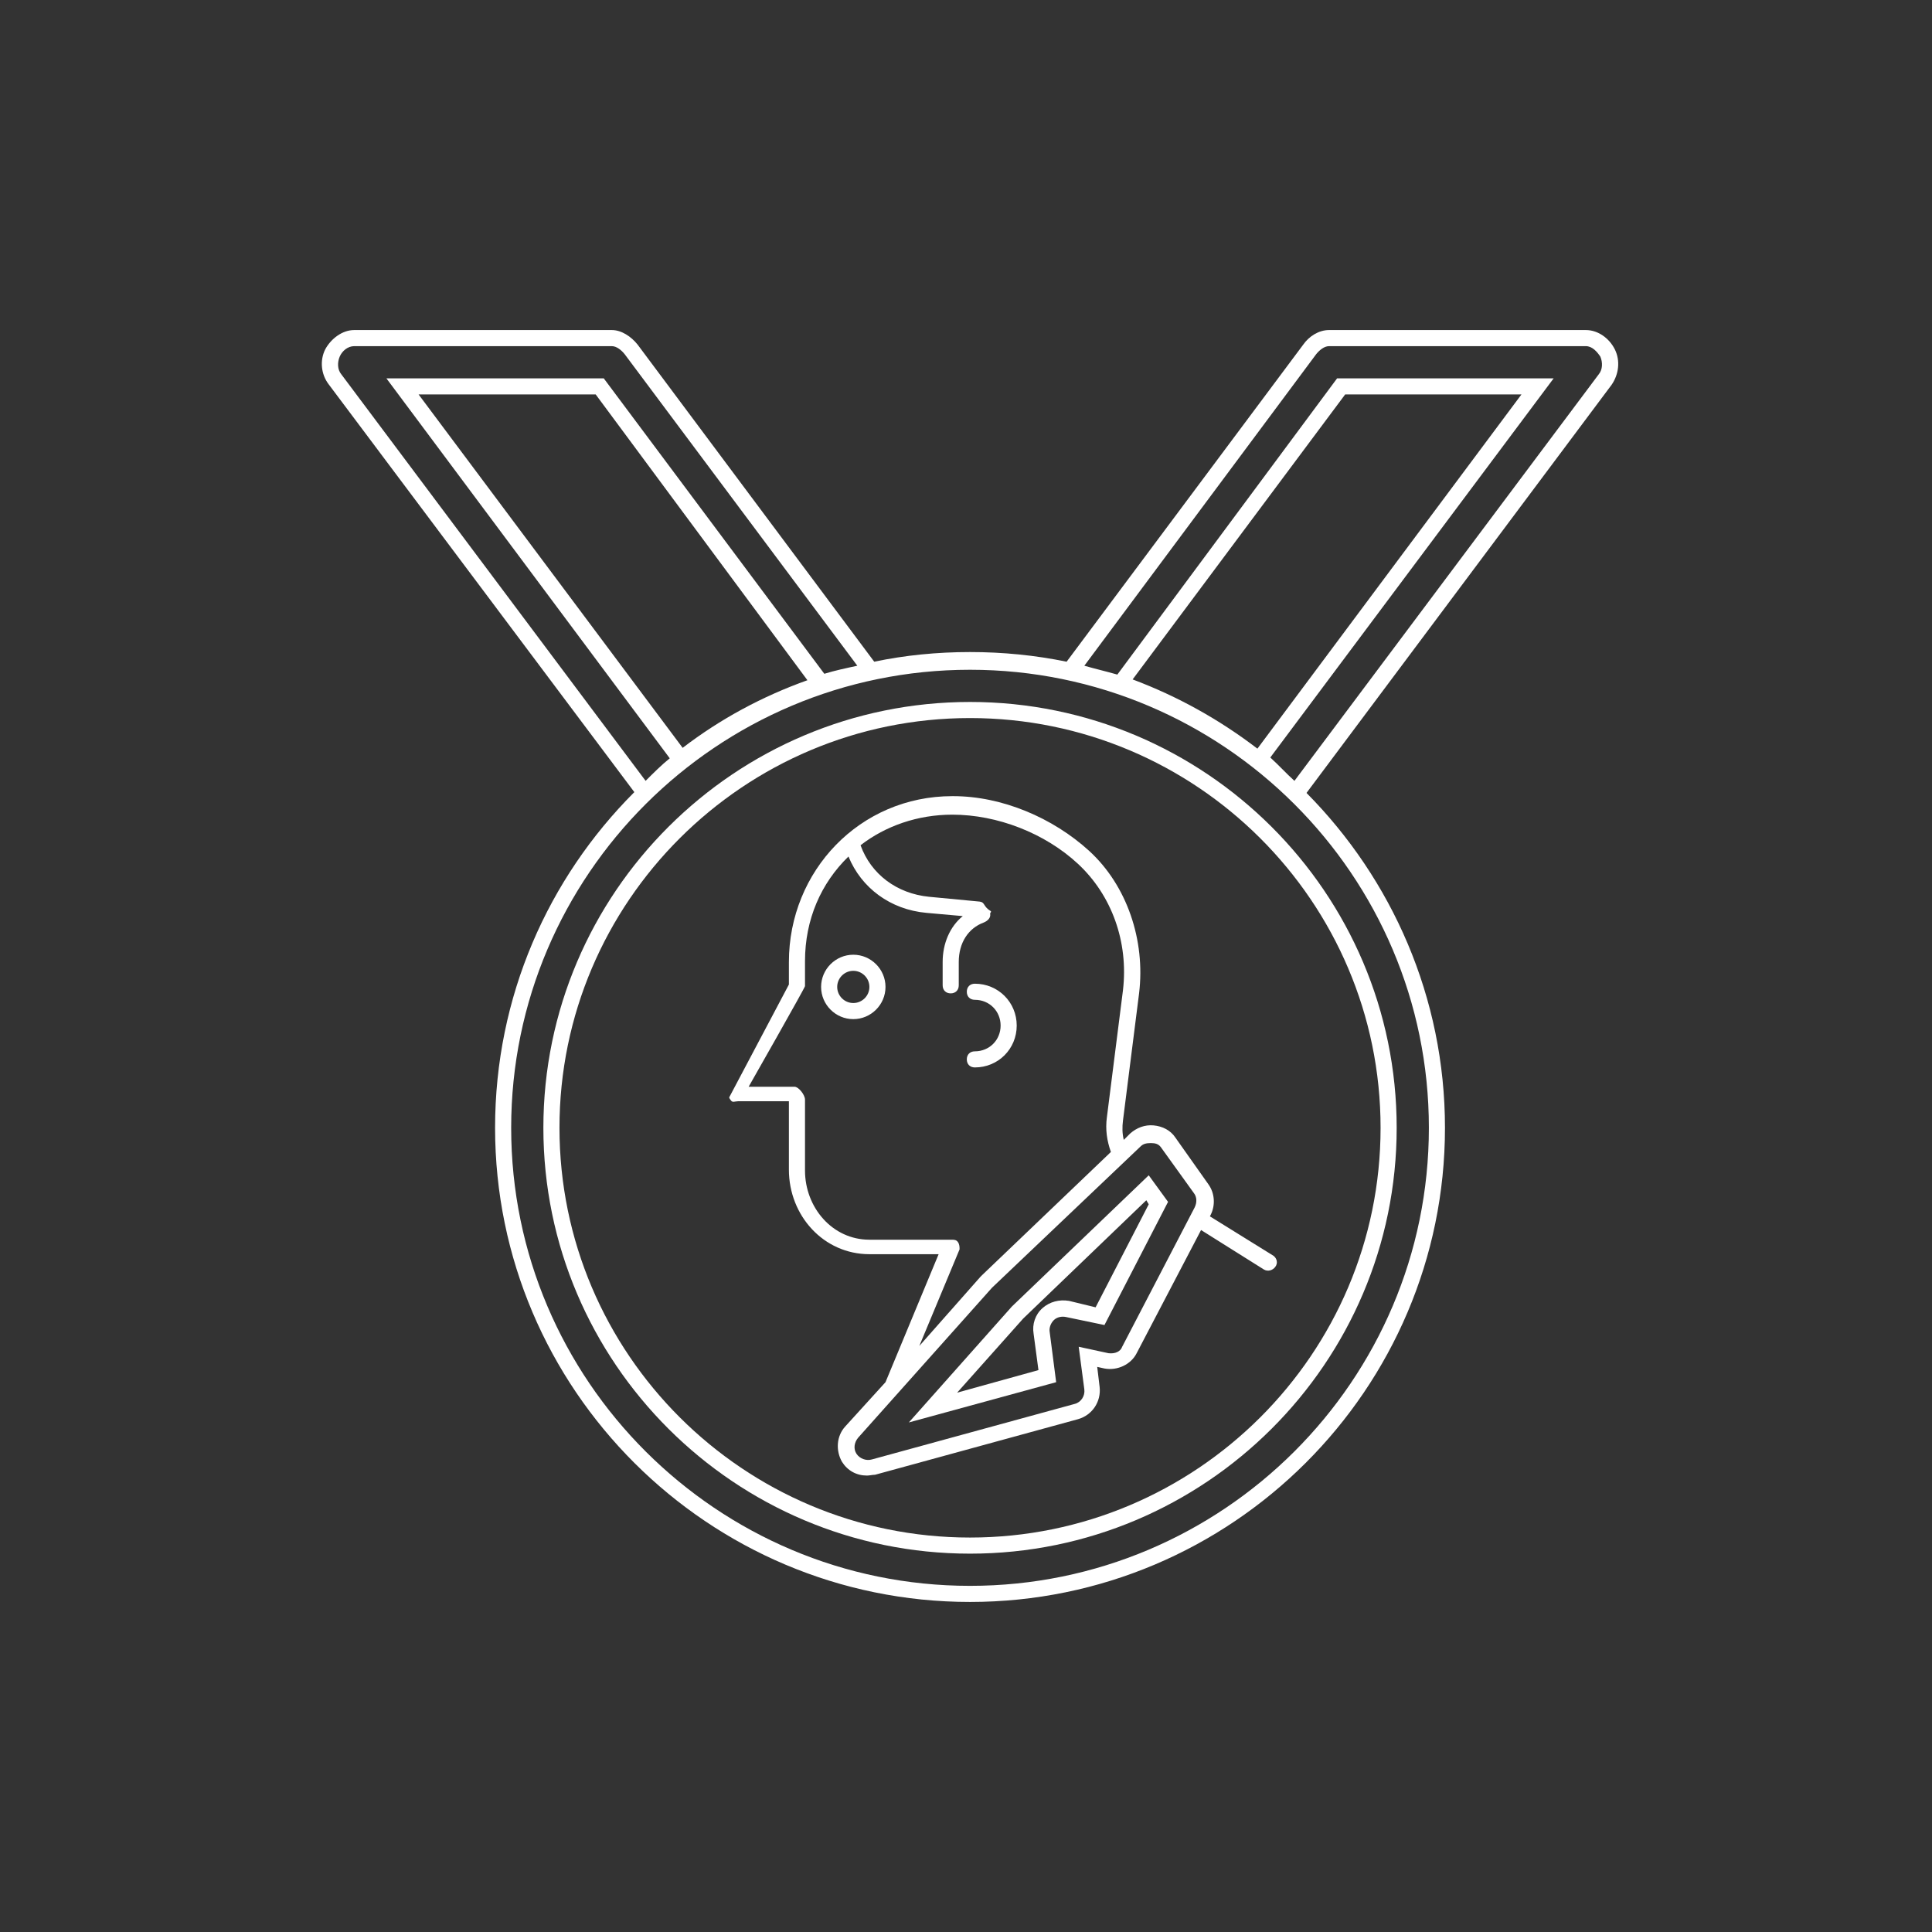
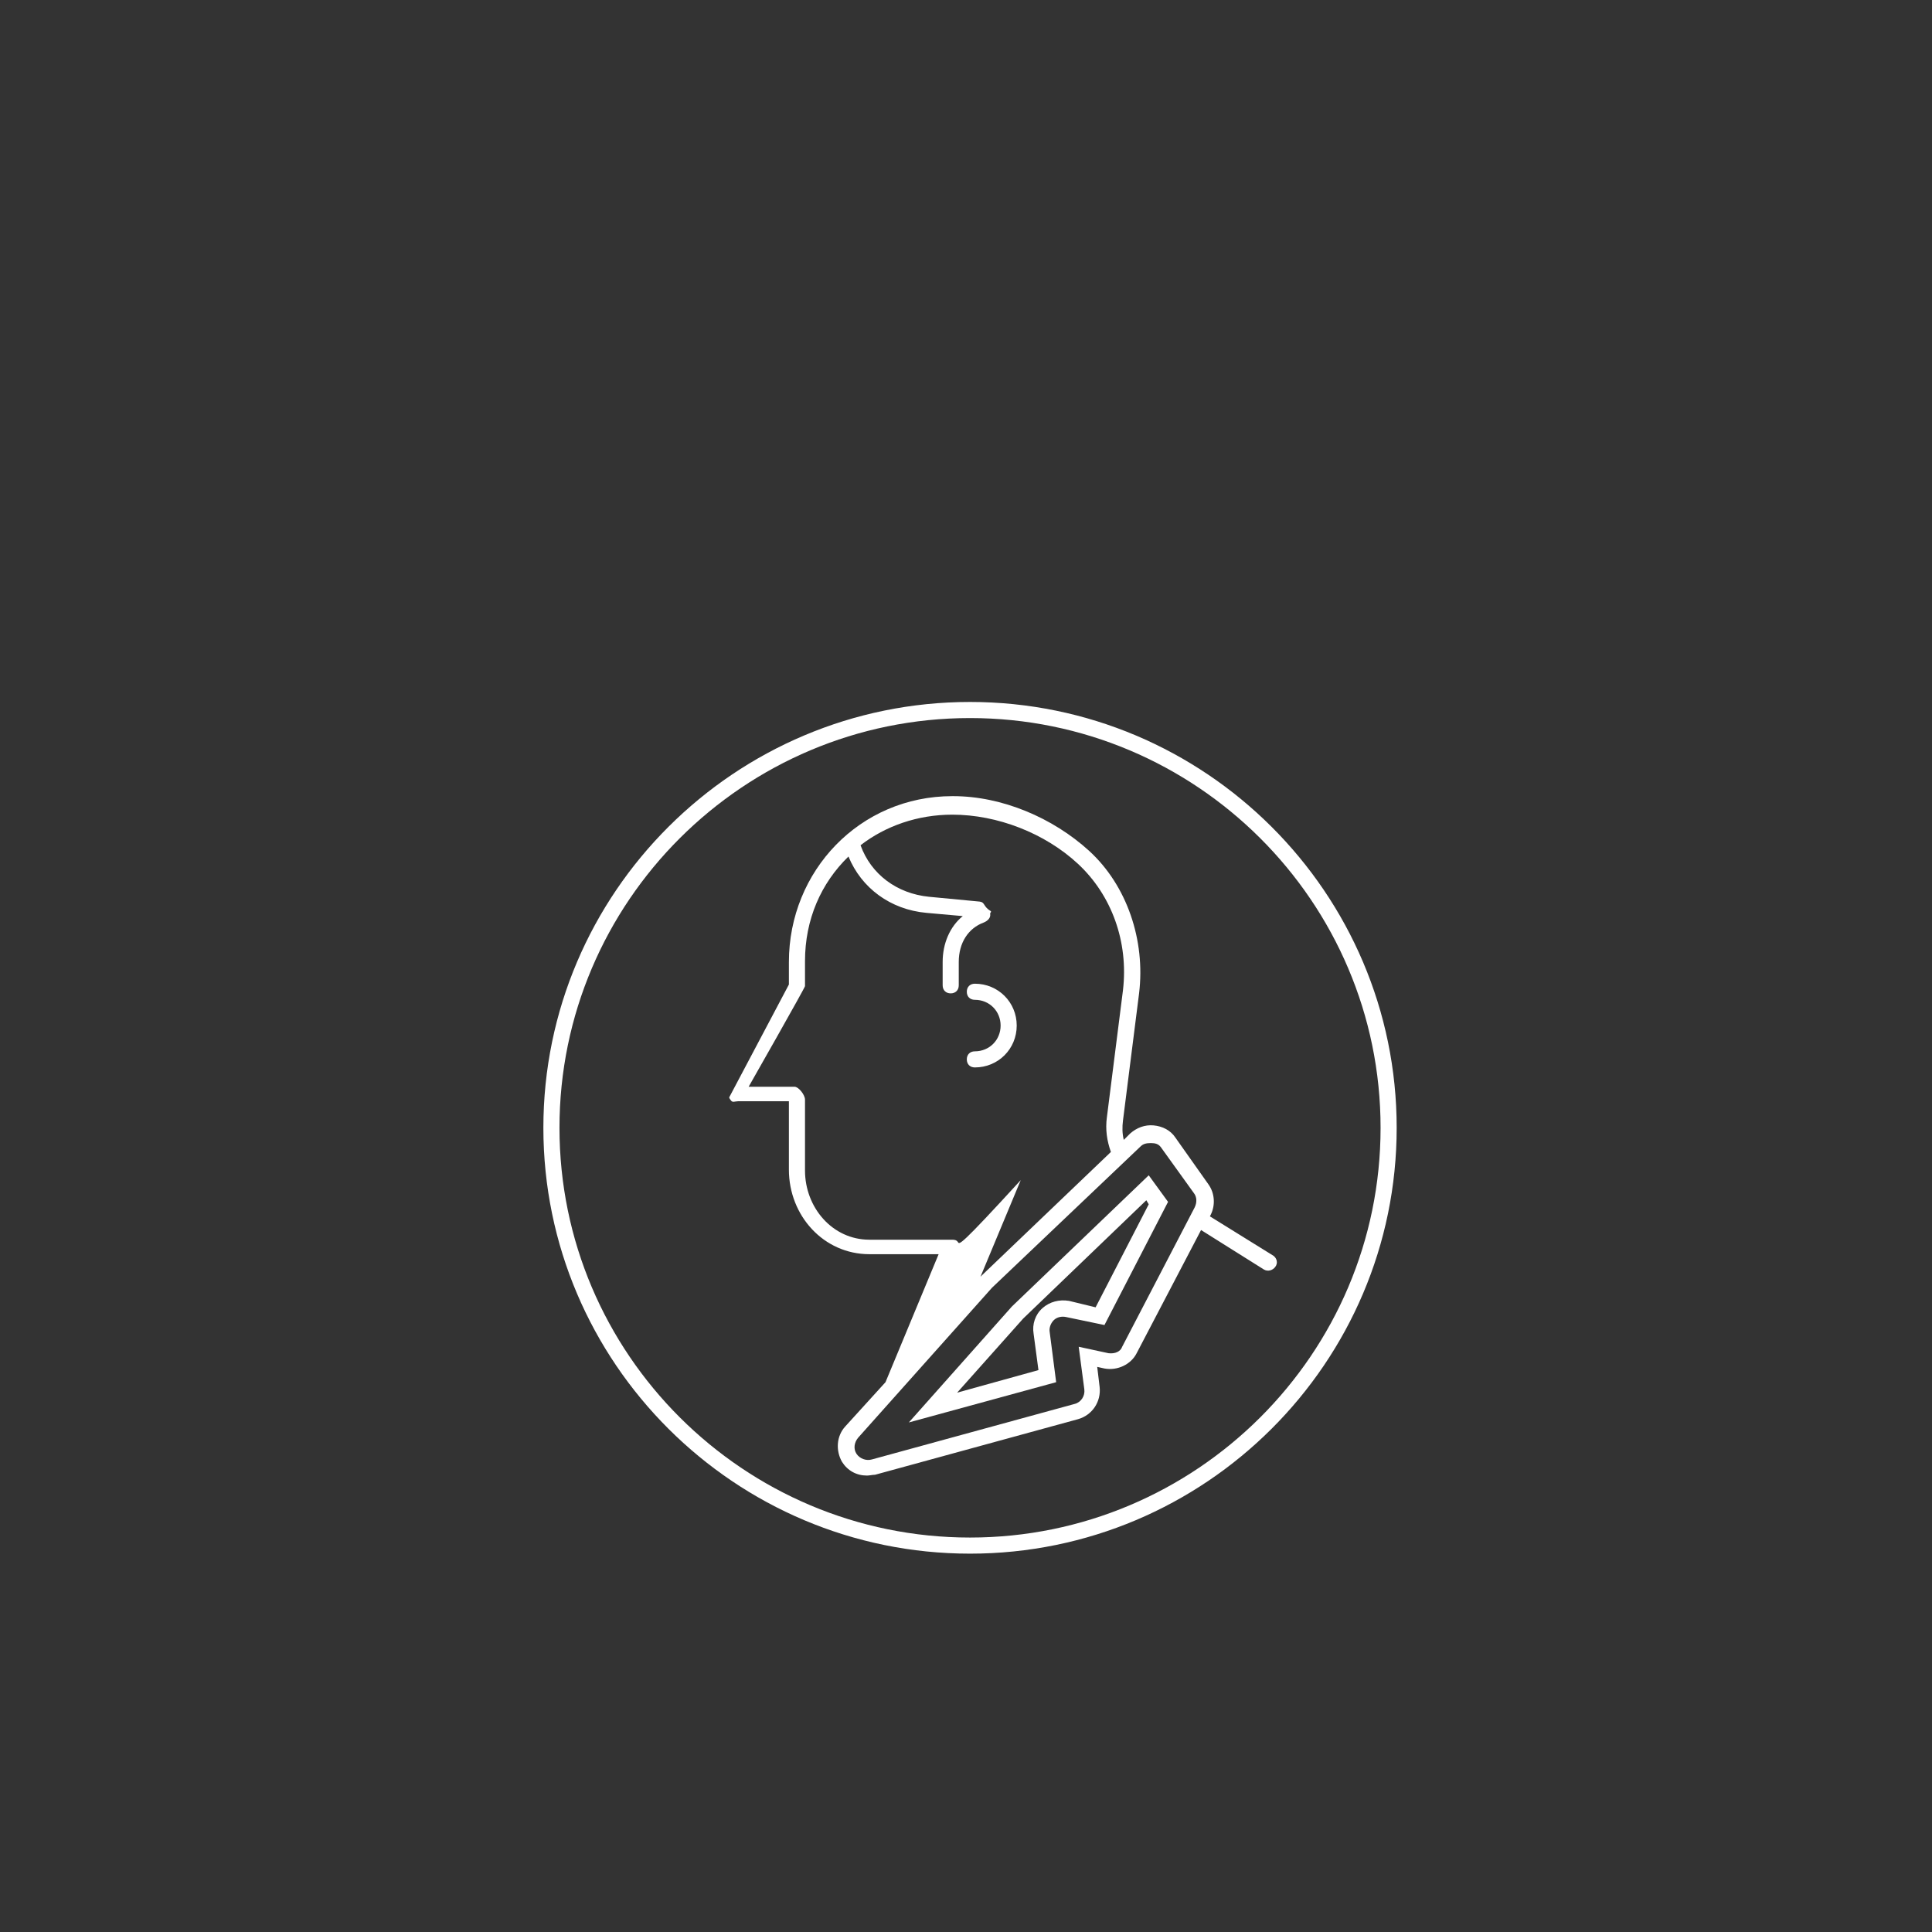
<svg xmlns="http://www.w3.org/2000/svg" version="1.1" baseProfile="basic" id="Layer_1" x="0px" y="0px" viewBox="0 0 240 240" xml:space="preserve">
  <rect x="0" y="0" width="240" height="240" fill="#333333" stroke="none" />
  <style type="text/css">
	.st0{display:none;}
	.st1{display:inline;fill:#5E0D8B;}
	.st2{fill:#FFFFFF;}
</style>
  <g id="Layer_3" class="st0">
    <rect x="-5" y="-6" class="st1" width="249" height="249" />
  </g>
  <g id="Layer_2">
    <g>
-       <path class="st2" d="M200.6,43.4c-0.7-1.4-2.1-2.4-3.6-2.4h-31.9c-1.3,0-2.5,0.8-3.2,1.8l-29.4,39.4c-3.9-0.8-7.9-1.2-12-1.2    s-8.1,0.4-11.9,1.2L79.2,42.8c-0.8-1-2-1.8-3.2-1.8H44c-1.5,0-2.9,1.1-3.6,2.4c-0.7,1.4-0.5,3.1,0.4,4.3l38,50.7    c-10.7,10.7-17.3,25.4-17.3,41.7c0,32.5,26.5,58.9,59,58.9s59-26.4,59-58.9c0-16.2-6.6-30.9-17.2-41.6l37.9-50.7    C201.1,46.5,201.3,44.8,200.6,43.4z M120.5,197c-31.4,0-57-25.5-57-56.9s25.6-56.9,57-56.9s57,25.5,57,56.9S151.9,197,120.5,197z     M42.2,44.3c0.3-0.7,1-1.3,1.8-1.3h32c0.6,0,1.2,0.5,1.6,1l28.9,38.7c-1.4,0.3-2.8,0.6-4.1,1L75,47H48l35.2,47.2    c-1,0.8-2,1.8-3,2.8L42.4,46.5C41.9,45.9,41.9,45,42.2,44.3z M100.3,84.5c-5.6,2-10.8,4.8-15.5,8.4L52,49h22L100.3,84.5z     M165.1,43H197c0.8,0,1.4,0.7,1.8,1.3c0.3,0.7,0.3,1.6-0.2,2.2L160.8,97c-1-0.9-2-2-3-2.9L193,47h-26.9l-27.3,36.8    c-1.4-0.4-2.7-0.7-4.1-1.1L163.5,44C163.9,43.5,164.5,43,165.1,43z M156.2,93c-4.7-3.6-9.9-6.5-15.5-8.6L167.1,49H189L156.2,93z" />
      <path class="st2" d="M120.5,87.2c-29.2,0-53,23.7-53,52.9s23.8,52.9,53,52.9s53-23.7,53-52.9S149.7,87.2,120.5,87.2z M120.5,191    c-28.1,0-51-22.8-51-50.9s22.9-50.9,51-50.9s51,22.8,51,50.9S148.6,191,120.5,191z" />
-       <path class="st2" d="M158.2,156l-7.9-4.9l0.1-0.2c0.6-1.2,0.5-2.7-0.3-3.8l-4.1-5.8c-0.6-0.9-1.6-1.4-2.7-1.5    c-1.1-0.1-2.1,0.3-2.9,1l-0.8,0.8c-0.2-0.8-0.2-1.6-0.1-2.4l2-15.8c0.8-6.6-1.5-13.4-6.2-17.7c-4.5-4.1-10.8-6.8-16.9-6.8l0,0    h-0.1l0,0c-11.5,0-20.3,9.3-20.3,20.6v2.8l-7.3,13.8c-0.2,0.3-0.1,0.3,0.1,0.6s0.5,0.1,0.9,0.1H98v8.5c0,5.7,4.3,10.5,10,10.5h8.6    l-6.6,15.9l-5,5.5c-1.1,1.2-1.2,3-0.4,4.4c0.7,1.1,1.8,1.7,3.1,1.7c0.3,0,0.7-0.1,1-0.1l25.2-6.9c1.8-0.5,2.9-2.2,2.7-4l-0.3-2.5    l0.9,0.2c1.6,0.3,3.3-0.5,4-1.9l8-15.3l7.8,4.9c0.5,0.3,1.1,0.1,1.4-0.3C158.8,156.9,158.6,156.3,158.2,156z M137.7,168.1    l-3.7-0.8l0.7,5.3c0.1,0.8-0.4,1.6-1.2,1.8l-25.2,6.9c-0.7,0.2-1.5-0.1-1.9-0.7c-0.4-0.6-0.3-1.4,0.2-2l16.6-18.6l0.1-0.1    l18.4-17.5c0.3-0.3,0.7-0.4,1.2-0.4h0.1c0.5,0,0.9,0.1,1.2,0.5l4.1,5.7c0.4,0.5,0.4,1.2,0.1,1.8l-9,17.3    C139.2,167.9,138.5,168.2,137.7,168.1z M119,154.3c-0.2-0.3-0.5-0.3-0.8-0.3H108c-4.6,0-8-4-8-8.6v-8.8c0-0.6-0.8-1.6-1.3-1.6H93    c0,0,7-12.3,7-12.5v-3.1c0-5.2,2-9.7,5.4-13c1.6,3.9,5.2,6.6,9.7,7l4.5,0.4c-1.6,1.3-2.5,3.4-2.5,5.7v2.9c0,0.6,0.4,1,1,1    s1-0.4,1-1v-2.9c0-2.4,1.2-4.2,3.1-4.9c0.5-0.2,0.9-0.6,0.8-1.1c0-0.1,0.1-0.2,0.1-0.2s0,0,0-0.1c-1-0.6-0.7-1.1-1.4-1.2l-6.3-0.6    c-4-0.4-7.2-2.8-8.5-6.4c3.1-2.4,7.1-3.8,11.4-3.8c5.6,0,11.5,2.3,15.6,6.1c4.2,3.9,6.3,9.7,5.6,15.7l-2,15.8    c-0.2,1.5,0,2.9,0.5,4.3l-16,15.3c-0.1,0.1-0.1,0.1-0.2,0.2l-7.6,8.6l5-12C119.2,154.9,119.2,154.6,119,154.3z" />
+       <path class="st2" d="M158.2,156l-7.9-4.9l0.1-0.2c0.6-1.2,0.5-2.7-0.3-3.8l-4.1-5.8c-0.6-0.9-1.6-1.4-2.7-1.5    c-1.1-0.1-2.1,0.3-2.9,1l-0.8,0.8c-0.2-0.8-0.2-1.6-0.1-2.4l2-15.8c0.8-6.6-1.5-13.4-6.2-17.7c-4.5-4.1-10.8-6.8-16.9-6.8l0,0    h-0.1l0,0c-11.5,0-20.3,9.3-20.3,20.6v2.8l-7.3,13.8c-0.2,0.3-0.1,0.3,0.1,0.6s0.5,0.1,0.9,0.1H98v8.5c0,5.7,4.3,10.5,10,10.5h8.6    l-6.6,15.9l-5,5.5c-1.1,1.2-1.2,3-0.4,4.4c0.7,1.1,1.8,1.7,3.1,1.7c0.3,0,0.7-0.1,1-0.1l25.2-6.9c1.8-0.5,2.9-2.2,2.7-4l-0.3-2.5    l0.9,0.2c1.6,0.3,3.3-0.5,4-1.9l8-15.3l7.8,4.9c0.5,0.3,1.1,0.1,1.4-0.3C158.8,156.9,158.6,156.3,158.2,156z M137.7,168.1    l-3.7-0.8l0.7,5.3c0.1,0.8-0.4,1.6-1.2,1.8l-25.2,6.9c-0.7,0.2-1.5-0.1-1.9-0.7c-0.4-0.6-0.3-1.4,0.2-2l16.6-18.6l0.1-0.1    l18.4-17.5c0.3-0.3,0.7-0.4,1.2-0.4h0.1c0.5,0,0.9,0.1,1.2,0.5l4.1,5.7c0.4,0.5,0.4,1.2,0.1,1.8l-9,17.3    C139.2,167.9,138.5,168.2,137.7,168.1z M119,154.3c-0.2-0.3-0.5-0.3-0.8-0.3H108c-4.6,0-8-4-8-8.6v-8.8c0-0.6-0.8-1.6-1.3-1.6H93    c0,0,7-12.3,7-12.5v-3.1c0-5.2,2-9.7,5.4-13c1.6,3.9,5.2,6.6,9.7,7l4.5,0.4c-1.6,1.3-2.5,3.4-2.5,5.7v2.9c0,0.6,0.4,1,1,1    s1-0.4,1-1v-2.9c0-2.4,1.2-4.2,3.1-4.9c0.5-0.2,0.9-0.6,0.8-1.1c0-0.1,0.1-0.2,0.1-0.2s0,0,0-0.1c-1-0.6-0.7-1.1-1.4-1.2l-6.3-0.6    c-4-0.4-7.2-2.8-8.5-6.4c3.1-2.4,7.1-3.8,11.4-3.8c5.6,0,11.5,2.3,15.6,6.1c4.2,3.9,6.3,9.7,5.6,15.7l-2,15.8    c-0.2,1.5,0,2.9,0.5,4.3l-16,15.3c-0.1,0.1-0.1,0.1-0.2,0.2l5-12C119.2,154.9,119.2,154.6,119,154.3z" />
      <path class="st2" d="M145.1,149.3l-2.4-3.3l-17,16.3l-12.8,14.4l18.3-5l-0.8-6.2c-0.1-0.5,0.1-1.1,0.5-1.5s1-0.5,1.5-0.4l4.8,1    L145.1,149.3z M132.8,161.6c-1.2-0.2-2.4,0.1-3.3,0.9c-0.9,0.8-1.3,2-1.1,3.2l0.6,4.5l-10.1,2.8l8.2-9.2l15.3-14.7l0.3,0.5    l-6.6,12.8L132.8,161.6z" />
      <path class="st2" d="M121.1,130.6c-0.6,0-1,0.4-1,1s0.4,1,1,1c2.9,0,5.2-2.3,5.2-5.2s-2.3-5.2-5.2-5.2c-0.6,0-1,0.4-1,1s0.4,1,1,1    c1.8,0,3.2,1.4,3.2,3.2C124.3,129.2,122.9,130.6,121.1,130.6z" />
-       <path class="st2" d="M106,126.6c2.2,0,4-1.8,4-4s-1.8-4-4-4s-4,1.8-4,4S103.8,126.6,106,126.6z M106,120.6c1.1,0,2,0.9,2,2    s-0.9,2-2,2s-2-0.9-2-2S104.9,120.6,106,120.6z" />
    </g>
  </g>
</svg>